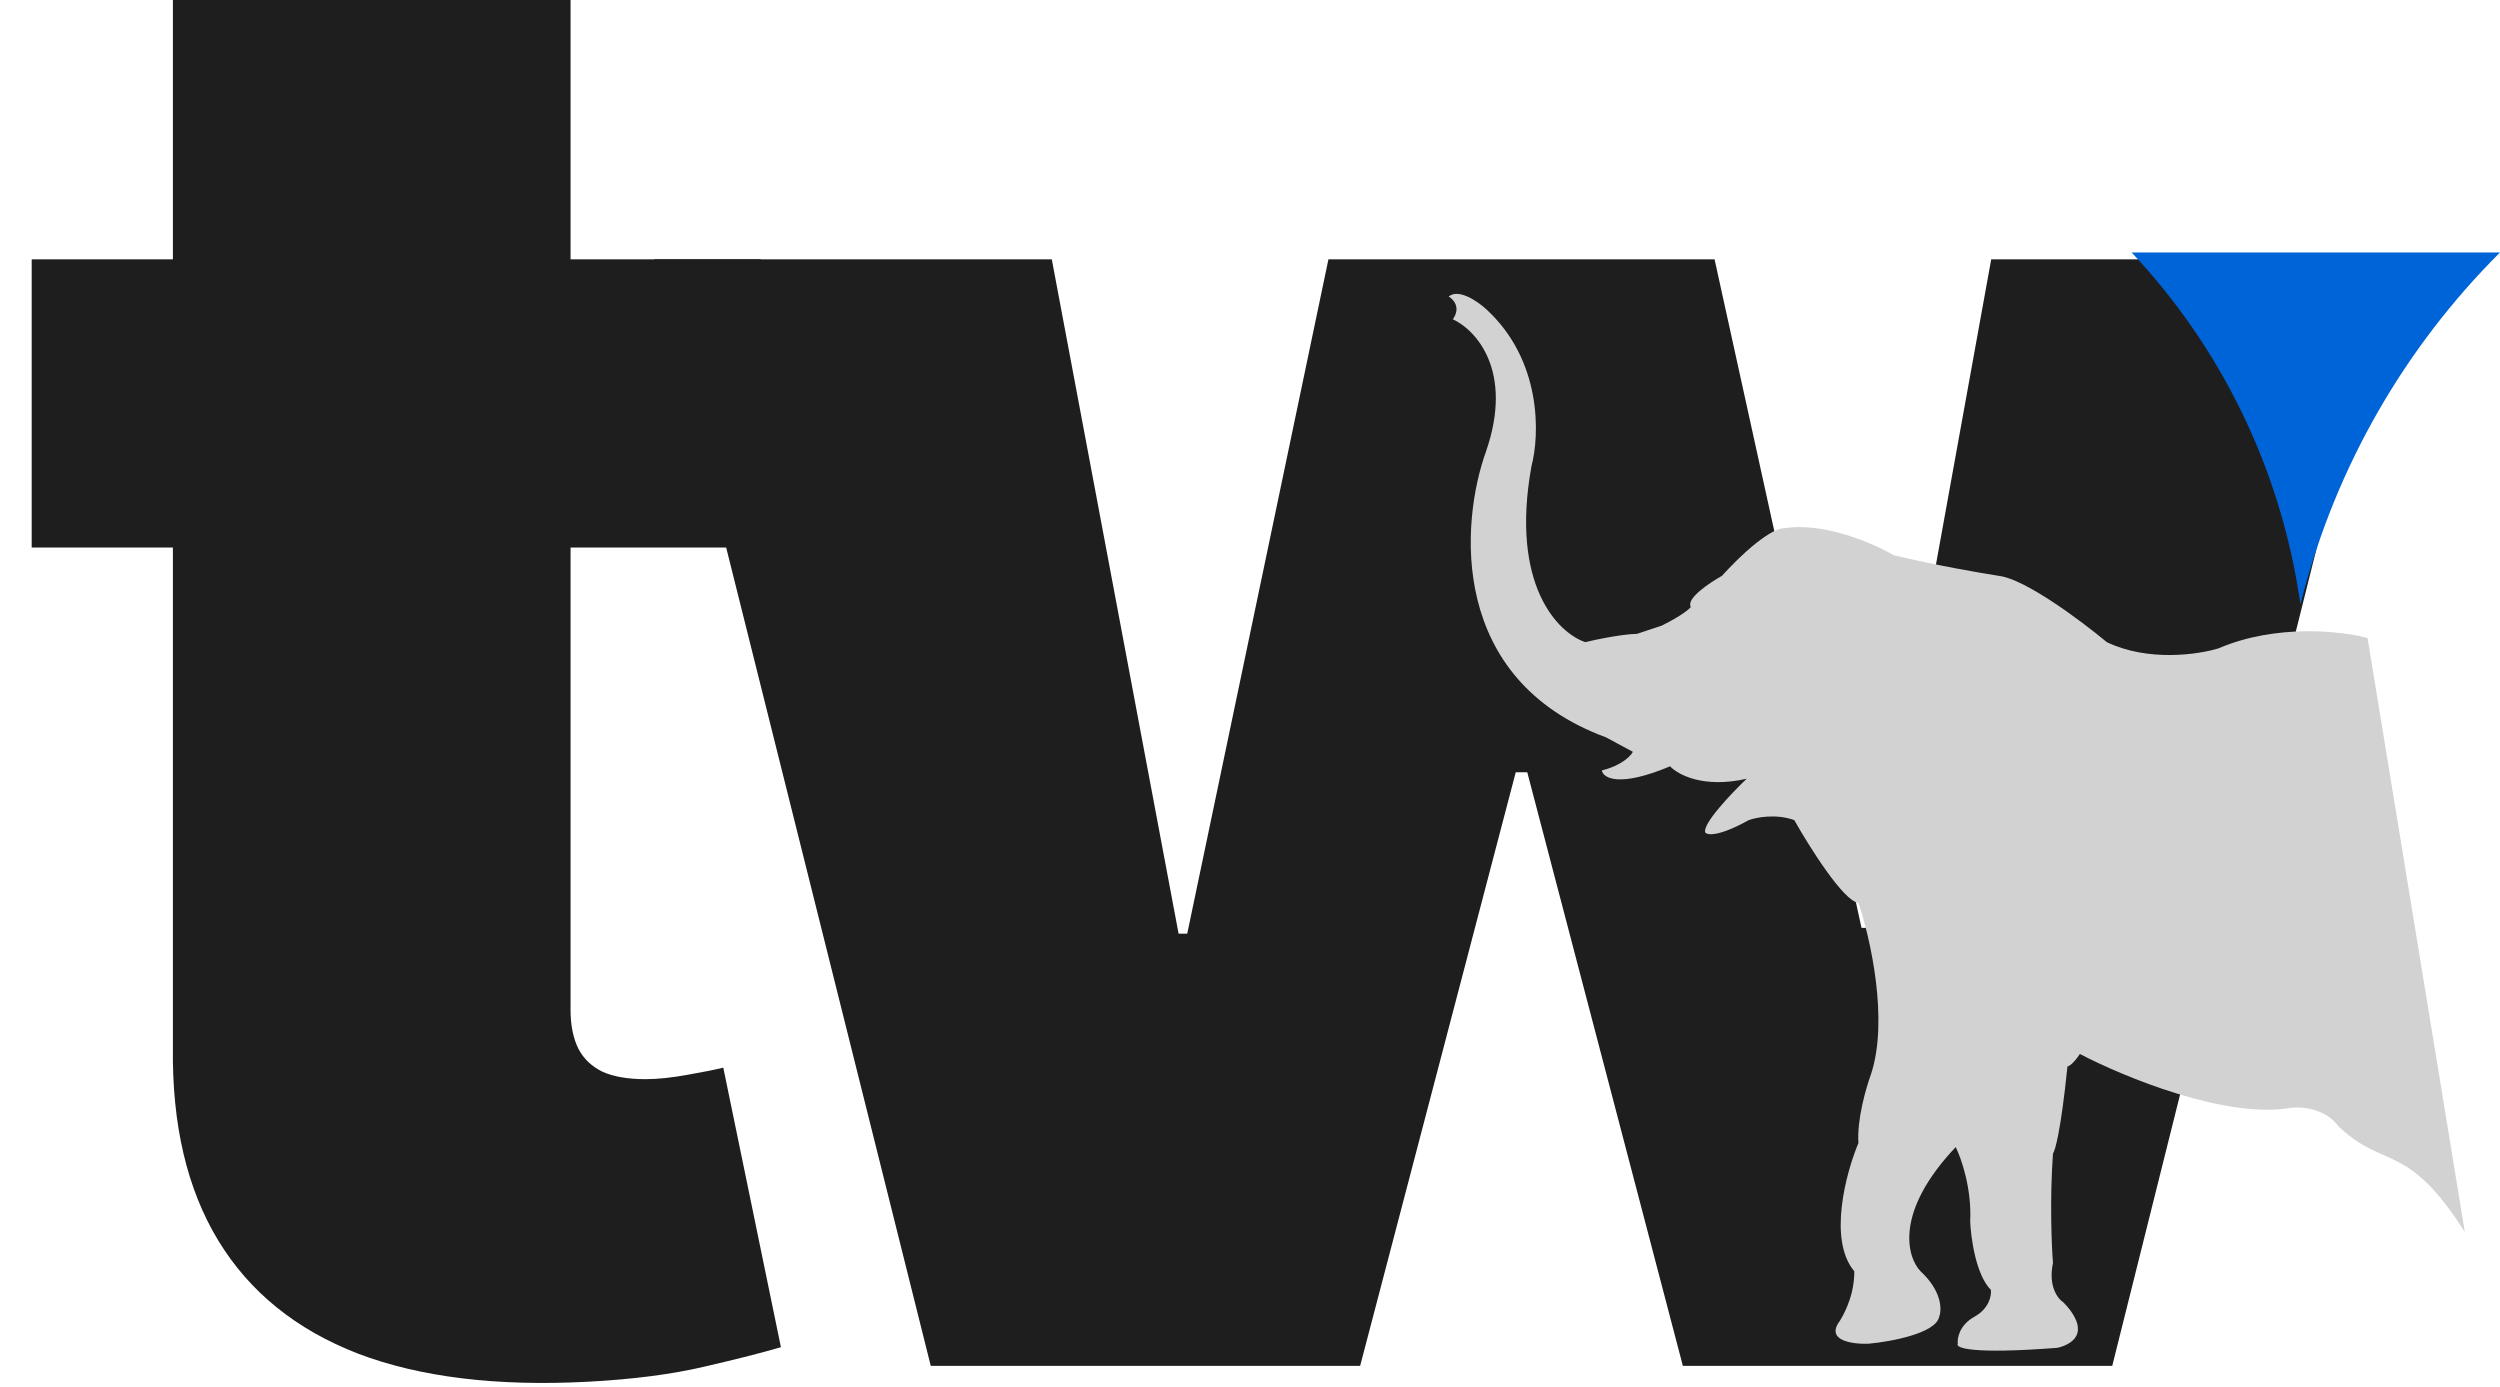
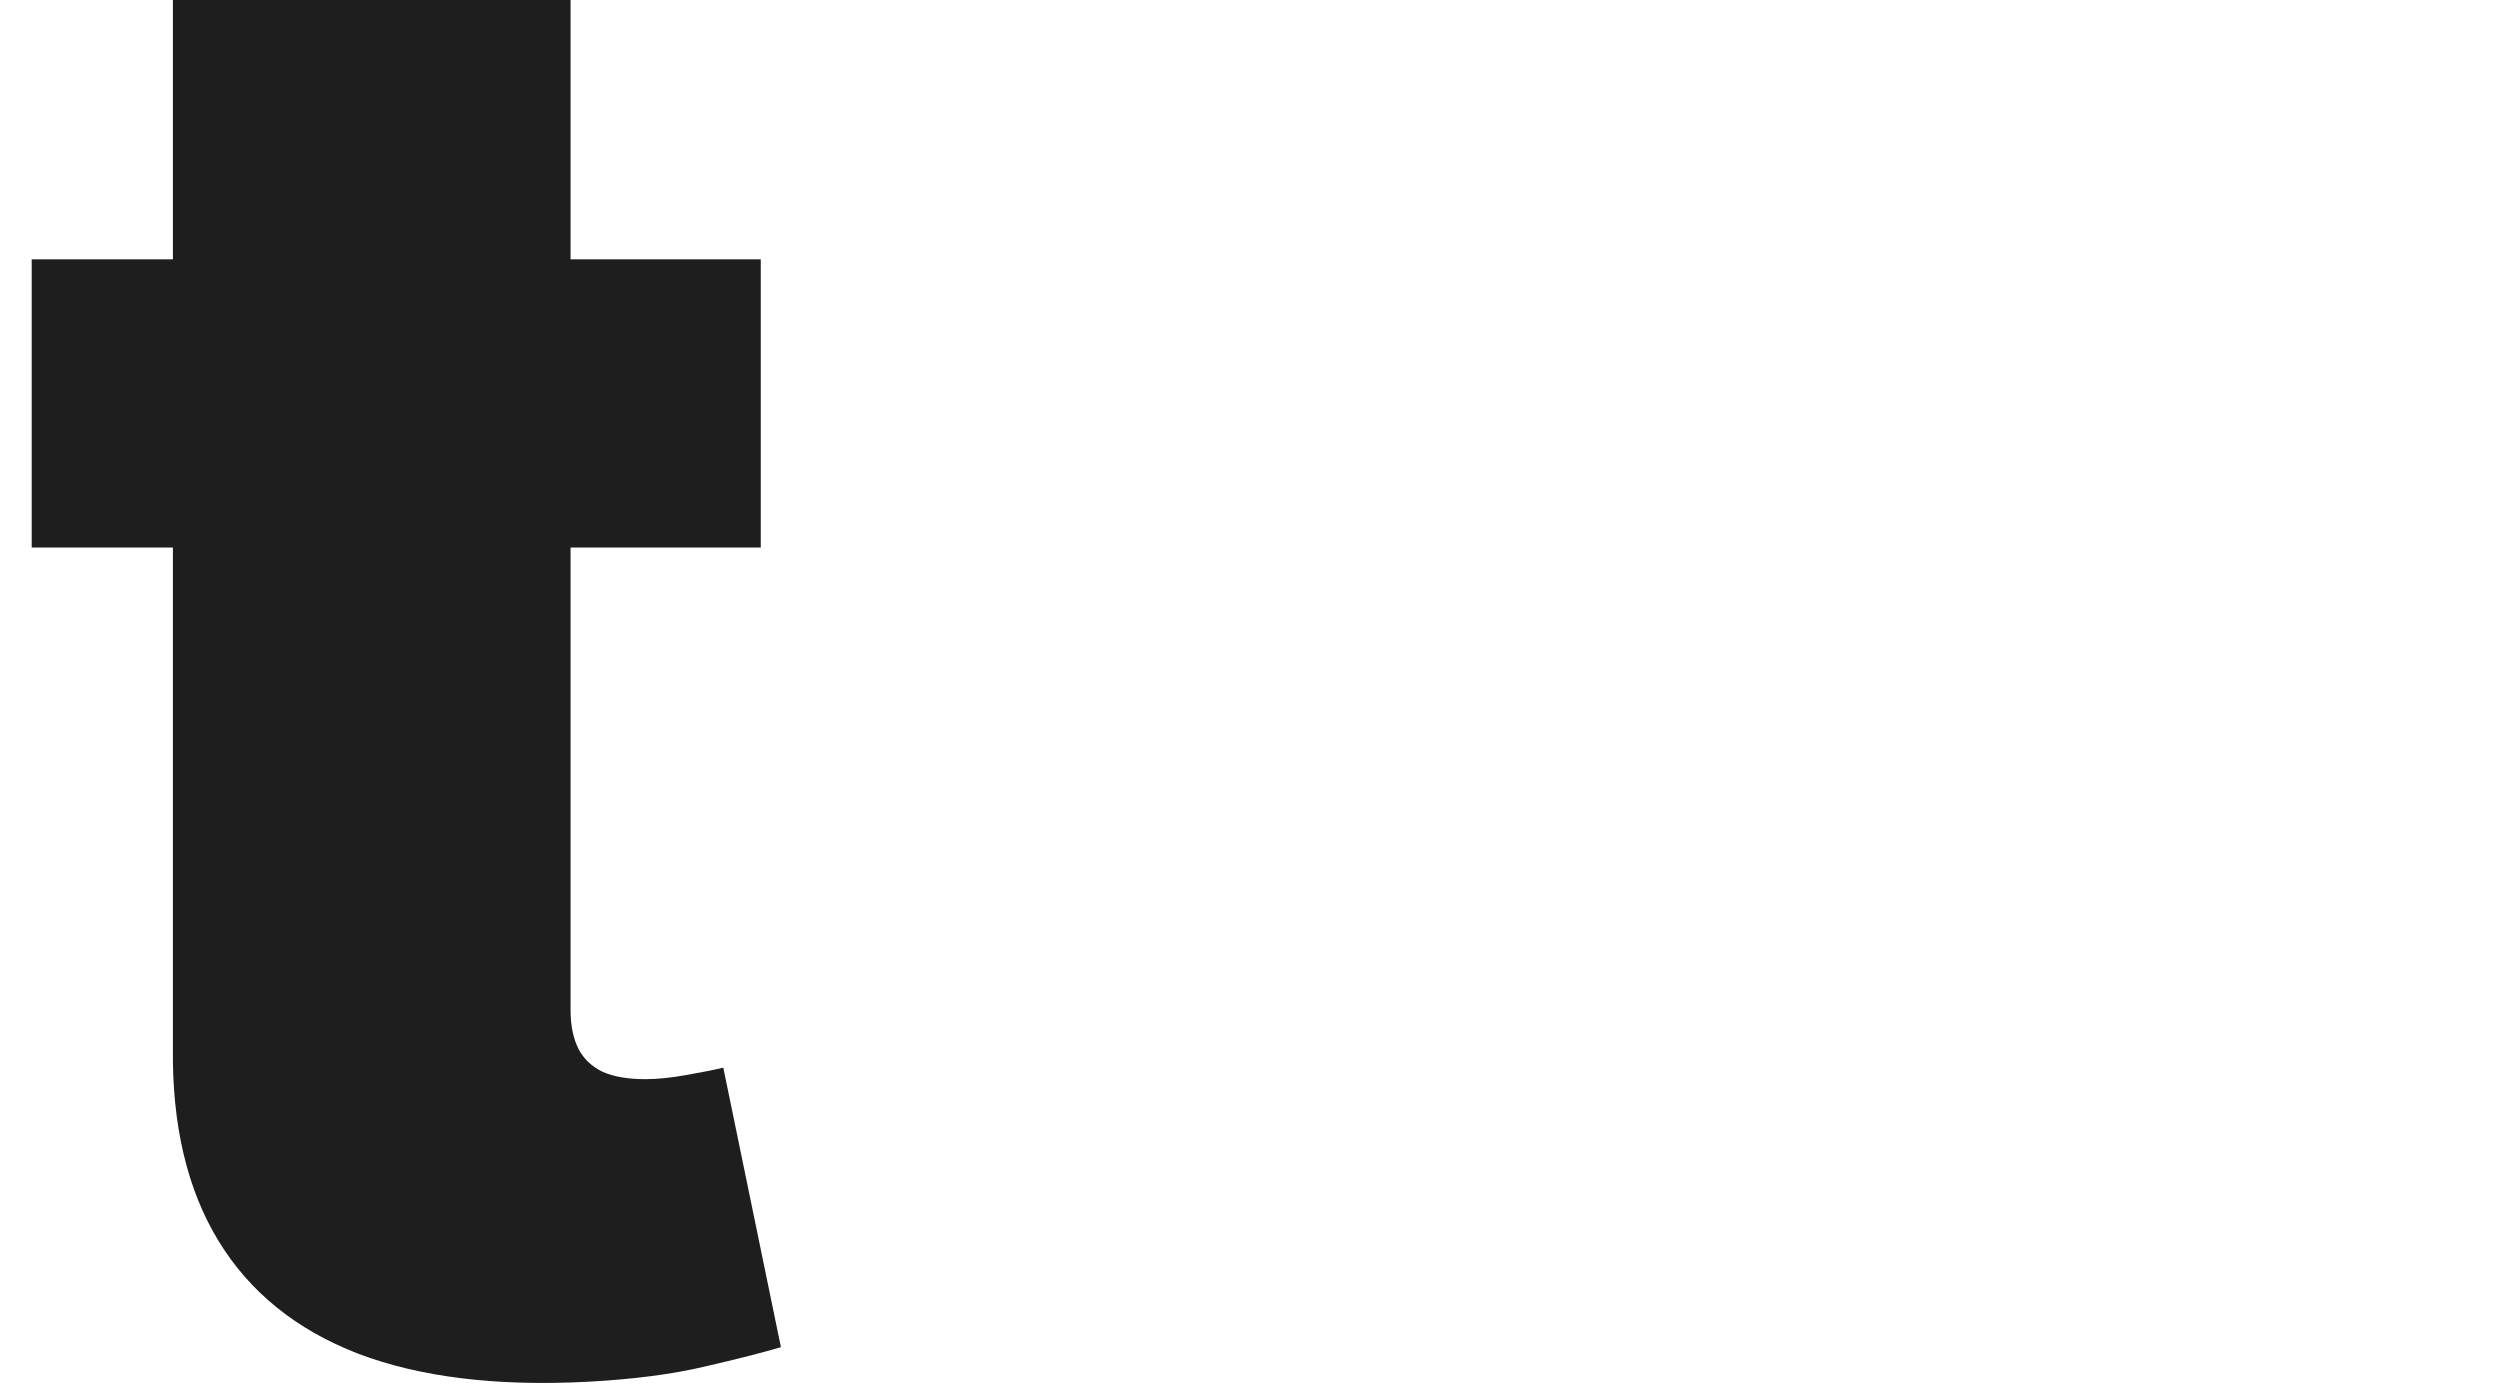
<svg xmlns="http://www.w3.org/2000/svg" width="604" height="335" viewBox="0 0 604 335" fill="none">
  <g clip-path="url(#clip0_89_10)">
    <path d="M183.797 62.658V132.278H7.658V62.658H183.797ZM41.772 -1.392H137.848V244.019C137.848 247.732 138.486 250.865 139.763 253.418C141.039 255.854 143.012 257.711 145.68 258.987C148.349 260.148 151.772 260.728 155.949 260.728C158.85 260.728 162.215 260.38 166.044 259.684C169.989 258.987 172.89 258.407 174.747 257.943L188.671 325.475C184.378 326.751 178.228 328.318 170.222 330.174C162.331 332.031 152.933 333.249 142.025 333.829C119.979 334.989 101.472 332.727 86.503 327.041C71.535 321.239 60.279 312.131 52.737 299.715C45.195 287.3 41.54 271.751 41.772 253.07V-1.392Z" fill="#1E1E1E" />
-     <path d="M224.873 330L158.037 62.658H254.113L284.746 225.57H286.835L320.949 62.658H414.24L449.746 224.177H451.835L481.076 62.658H577.151L510.316 330H406.582L368.987 186.582H366.202L328.607 330H224.873Z" fill="#1E1E1E" />
-     <path d="M604 61H515C536.498 83.872 550.591 112.701 555.435 143.715L555.792 146L556.249 144.243C564.447 112.729 580.935 83.986 604 61Z" fill="#0064D9" />
-     <path d="M536 156.639C550 150.639 565.834 152.473 572 154.139L595.5 297.639C581.5 275.639 576 282.639 565 272.139C562 268.139 557 267.306 553.5 267.639C537.9 270.439 513 260.139 502.5 254.639C500.9 257.039 499.833 257.639 499.5 257.639C497.9 273.239 496.5 278.139 496 278.639C495.2 289.839 495.667 300.973 496 305.139C494.8 310.739 497.167 313.806 498.5 314.639C501.3 317.439 502 319.806 502 320.639C502.4 323.839 498.833 325.306 497 325.639C476.2 327.239 472.333 325.639 473 324.639C472.833 323.306 473.4 320.139 477 318.139C480.6 316.139 481.167 312.973 481 311.639C477.4 308.039 476.167 299.139 476 295.139C476.4 287.139 473.833 279.806 472.5 277.139C457.7 292.739 460.667 303.639 464 307.139C469.2 311.939 469.167 316.473 468.5 318.139C467.7 322.139 456.833 324.139 451.5 324.639C447.667 324.806 440.9 323.939 444.5 319.139C447.5 314.139 448 309.973 448 307.139C441.6 299.539 446 283.306 449 276.139C448.6 270.539 450.833 262.806 452 259.639C456.4 246.439 451.833 226.473 449 218.139C445.4 217.739 437.167 204.639 433.5 198.139C429.1 196.539 424.333 197.473 422.5 198.139C415.3 202.139 412.5 201.806 412 201.139C411.2 199.139 418.333 191.639 422 188.139C411.6 190.539 405.333 187.139 403.5 185.139C391.1 190.339 387.333 187.973 387 186.139C391.8 184.939 394 182.639 394.5 181.639L388 178.139C350 164.139 352.833 126.306 359 109.139C365.8 89.539 356.5 79.639 351 77.139C353 74.339 351.167 72.306 350 71.639C352.4 69.639 357 72.806 359 74.639C372.6 87.039 372.001 105.139 370.001 112.639C364.801 141.439 376.501 152.973 383.001 155.139C389.801 153.539 394.168 153.139 395.501 153.139L401.501 151.139C406.301 148.739 408.167 147.139 408.5 146.639C407.3 144.639 413 140.806 416 139.139C424.8 129.539 429.667 127.473 431 127.639C440.6 126.039 452.667 131.306 457.5 134.139C467.5 136.539 478.667 138.473 483 139.139C489.4 139.939 503 150.139 509 155.139C519 159.939 531.167 158.139 536 156.639Z" fill="#D2D2D2" />
  </g>
  <defs>
    <clipPath id="clip0_89_10">
      <rect width="604" height="335" fill="white" />
    </clipPath>
  </defs>
</svg>